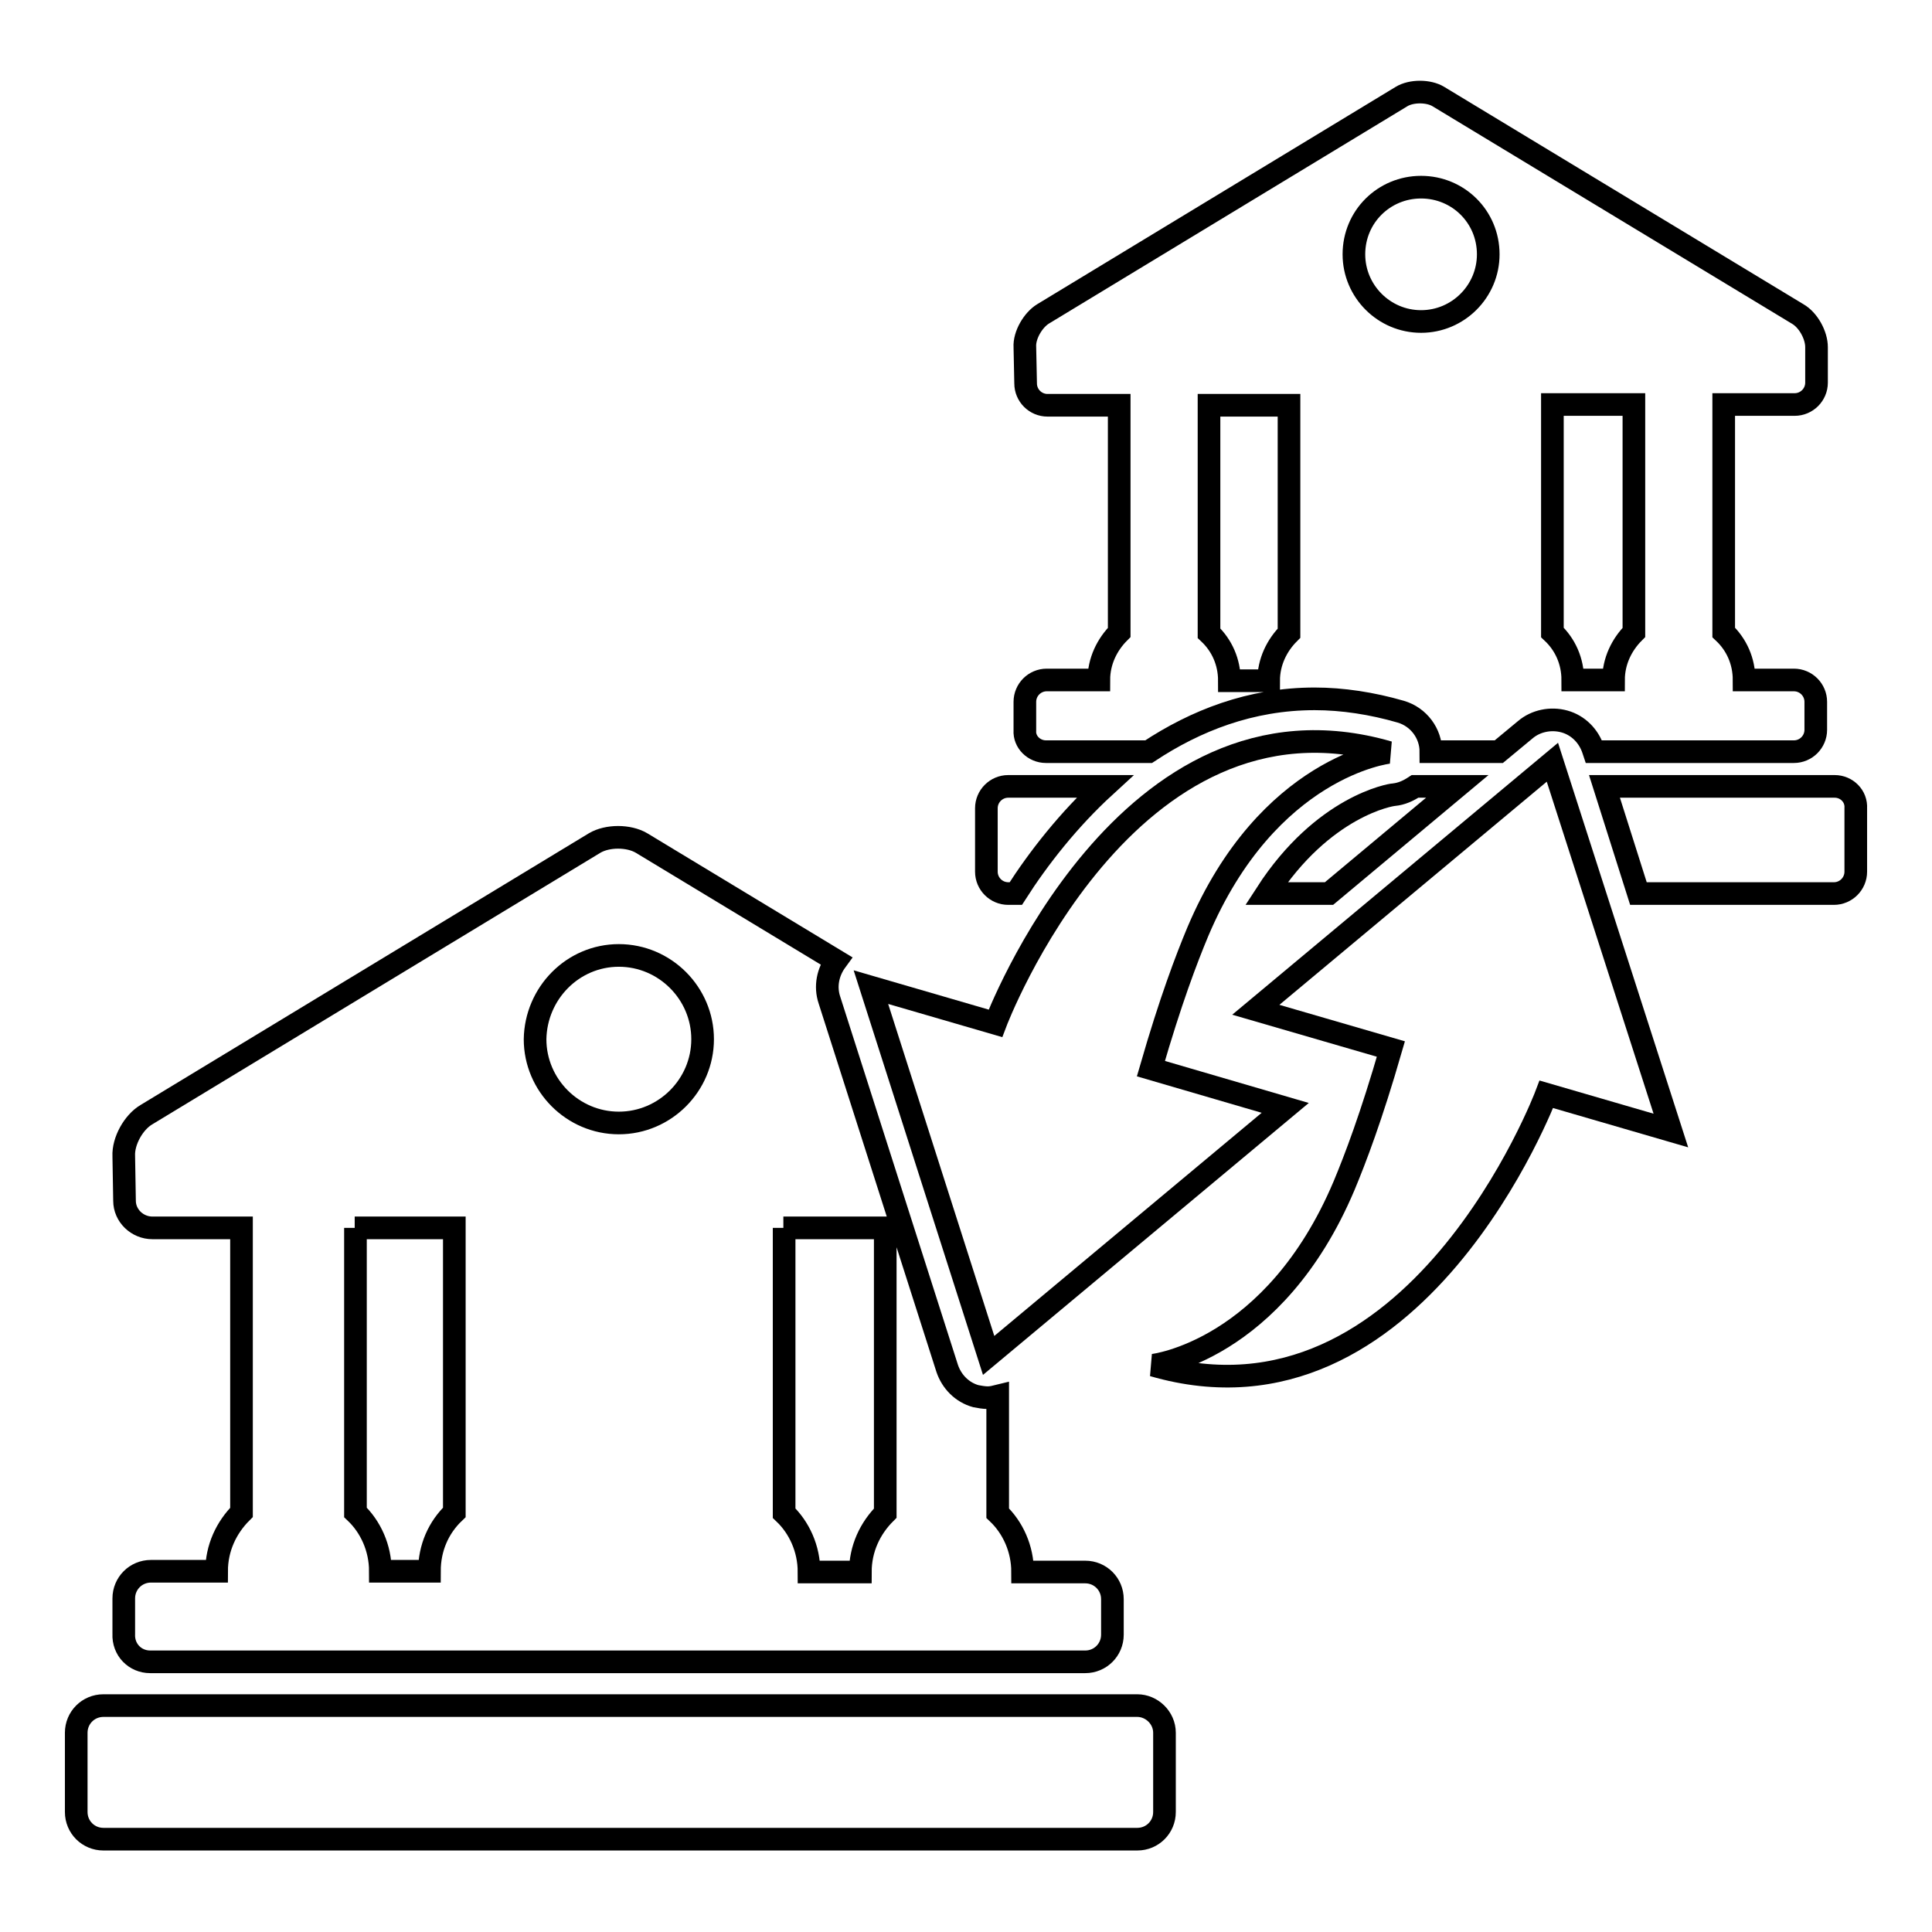
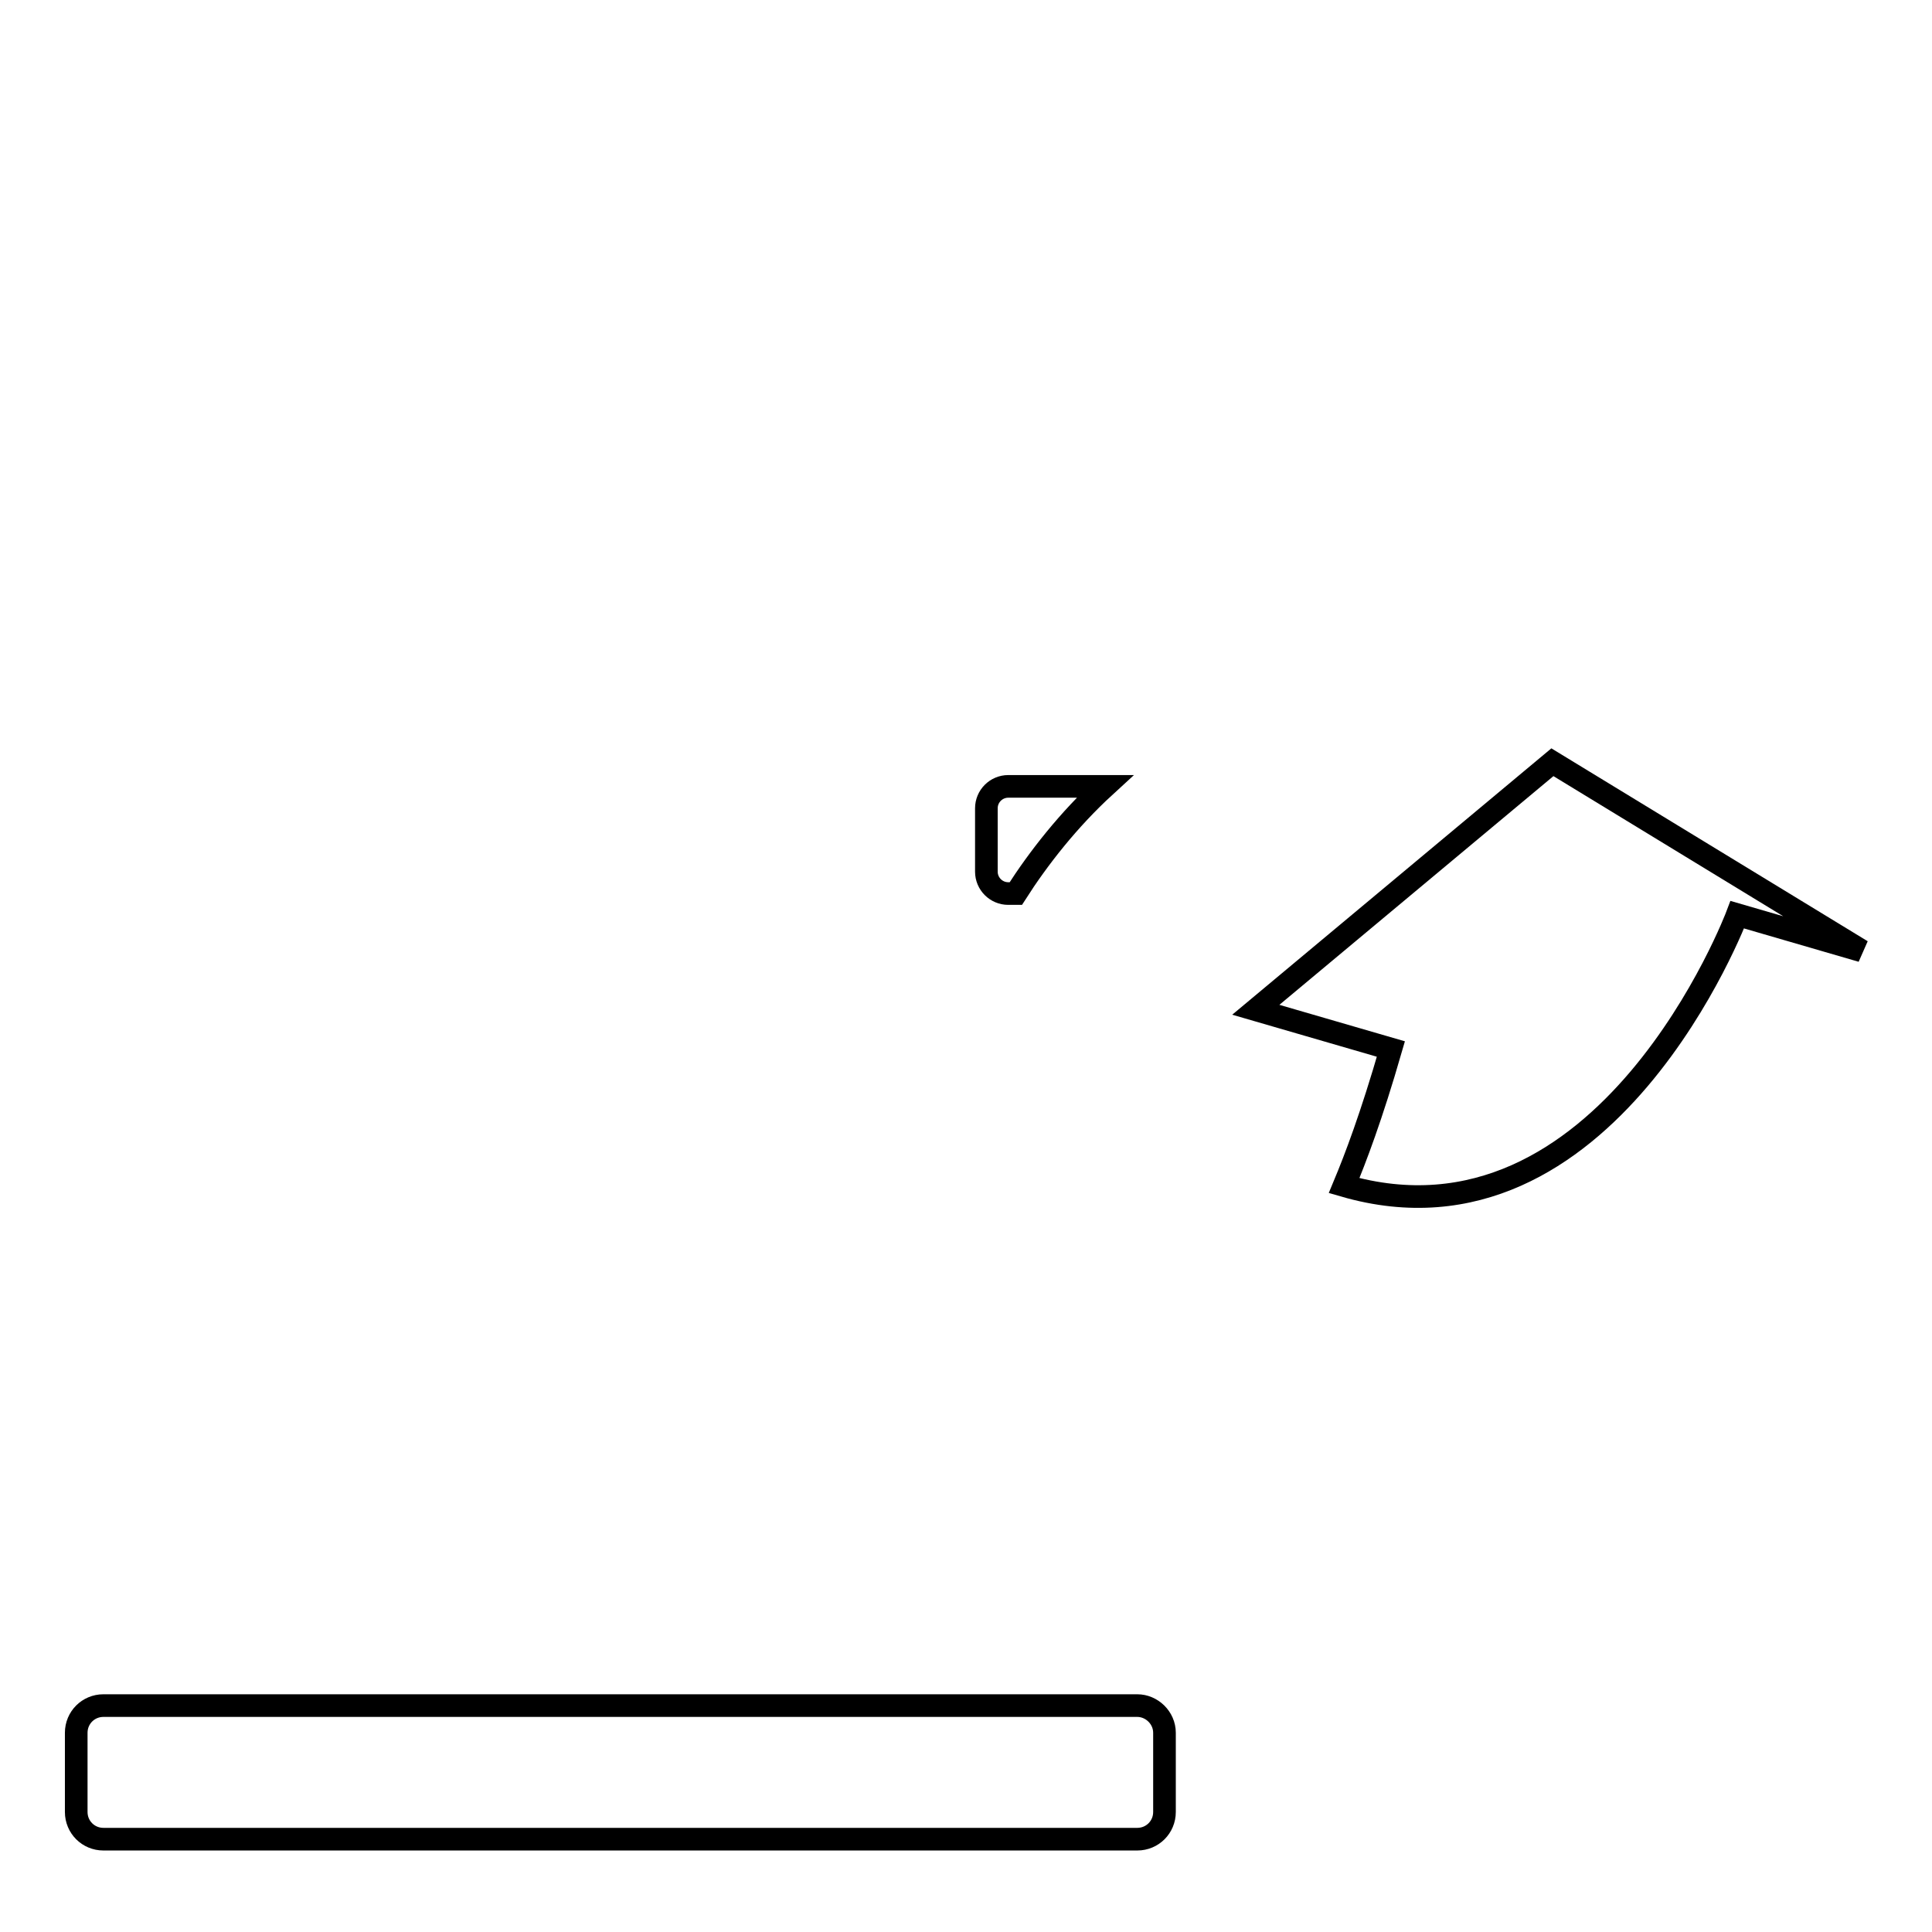
<svg xmlns="http://www.w3.org/2000/svg" version="1.1" x="0px" y="0px" viewBox="0 0 256 256" enable-background="new 0 0 256 256" xml:space="preserve">
  <g>
    <g>
      <path stroke-width="3" fill-opacity="0" stroke="#000000" d="M150.7,226h-137c-2,0-3.6,1.6-3.6,3.6v10.5c0,2,1.6,3.6,3.6,3.6h137c2,0,3.6-1.6,3.6-3.6v-10.5C154.3,227.6,152.6,226,150.7,226z" />
-       <path stroke-width="3" fill-opacity="0" stroke="#000000" d="M19.9,220.2h19c0.2,0,0.3,0,0.5,0s0.3,0,0.5,0h27.3c0.2,0,0.3,0,0.5,0c0.2,0,0.3,0,0.5,0h27.5c0.2,0,0.3,0,0.5,0c0.2,0,0.3,0,0.5,0h27.5c0.2,0,0.3,0,0.5,0c0.2,0,0.3,0,0.5,0h18.6c2,0,3.6-1.6,3.6-3.6v-4.7c0-2-1.6-3.6-3.6-3.6h-8.3c0-3.1-1.3-5.9-3.3-7.8V185c-0.4,0.1-0.9,0.2-1.3,0.2c-0.5,0-1.1-0.1-1.6-0.2c-1.8-0.5-3.2-1.9-3.8-3.7l-15.6-48.8c-0.6-1.8-0.2-3.7,0.9-5.2L85,111.7c-1.7-1-4.5-1-6.2,0l-59.4,36c-1.7,1-3.1,3.5-3,5.5l0.1,5.9c0,2,1.7,3.6,3.7,3.6l11.8,0v37.7c-2,2-3.3,4.7-3.3,7.8h-8.7c-2,0-3.6,1.6-3.6,3.6v4.7C16.3,218.6,17.9,220.2,19.9,220.2z M103.8,162.7l13.5,0v37.8c-2,2-3.3,4.7-3.3,7.8h-6.8c0-3.1-1.3-5.9-3.3-7.8V162.7z M82,126.6c6.1,0,11.1,5,11.1,11.1c0,6.1-5,11.1-11.1,11.1c-6.1,0-11.1-5-11.1-11.1C71,131.6,75.9,126.6,82,126.6z M47,162.7l13.2,0v37.7c-2.1,2-3.3,4.7-3.3,7.8h-6.5c0-3.1-1.3-5.9-3.3-7.8V162.7L47,162.7z" />
-       <path stroke-width="3" fill-opacity="0" stroke="#000000" d="M138.6,99.6h13.6c6.2-4.1,13.5-7,22-7c3.7,0,7.6,0.6,11.4,1.7c2.4,0.7,4,2.9,4,5.3h9l3.5-2.9c1.4-1.2,3.4-1.6,5.2-1.1c1.8,0.5,3.2,1.9,3.8,3.7l0.1,0.3H222c0.1,0,0.3,0,0.4,0c0.1,0,0.3,0,0.4,0h14.9c1.6,0,2.9-1.3,2.9-2.9V93c0-1.6-1.3-2.9-2.9-2.9h-6.6c0-2.5-1-4.7-2.7-6.3V53.6h9.4c1.6,0,2.9-1.3,2.9-2.9V46c0-1.6-1.1-3.6-2.5-4.4l-47.6-28.8c-1.3-0.8-3.6-0.8-4.9,0l-47.5,28.8c-1.3,0.8-2.5,2.8-2.4,4.4l0.1,4.8c0,1.6,1.3,2.9,2.9,2.9l9.5,0v30.1c-1.6,1.6-2.7,3.8-2.7,6.3h-6.9c-1.6,0-2.9,1.3-2.9,2.9v3.8C135.7,98.3,137,99.6,138.6,99.6z M205.7,53.6l10.8,0v30.2c-1.6,1.6-2.7,3.8-2.7,6.3h-5.4c0-2.5-1-4.7-2.7-6.3L205.7,53.6L205.7,53.6z M188.3,24.8c4.9,0,8.9,3.9,8.9,8.9c0,4.9-4,8.9-8.9,8.9s-8.9-4-8.9-8.9C179.4,28.7,183.4,24.8,188.3,24.8z M160.2,53.7l10.6,0v30.2c-1.6,1.6-2.7,3.8-2.7,6.3h-5.2c0-2.5-1-4.7-2.7-6.3V53.7L160.2,53.7z" />
      <path stroke-width="3" fill-opacity="0" stroke="#000000" d="M133.6,118.4h1c3-4.7,7-9.8,11.8-14.2h-12.8c-1.6,0-2.9,1.3-2.9,2.9v8.4C130.7,117.1,132,118.4,133.6,118.4z" />
-       <path stroke-width="3" fill-opacity="0" stroke="#000000" d="M184.7,105.3c-0.4,0-9.4,1.5-16.9,13.1h8.3l17-14.2h-5.6C186.6,104.8,185.7,105.2,184.7,105.3z" />
-       <path stroke-width="3" fill-opacity="0" stroke="#000000" d="M243.1,104.2h-30.5l4.5,14.2h25.9c1.6,0,2.9-1.3,2.9-2.9v-8.4C246,105.5,244.7,104.2,243.1,104.2z" />
-       <path stroke-width="3" fill-opacity="0" stroke="#000000" d="M170.3,146.8l-17.8-5.2c2.6-9,4.7-14.5,6.2-18.1c9.3-22,25.3-23.8,25.3-23.8c-34.8-10.1-52.1,35.9-52.1,35.9l-16.5-4.8l15.6,48.8L170.3,146.8z" />
-       <path stroke-width="3" fill-opacity="0" stroke="#000000" d="M166.4,133.8l17.9,5.2c-2.6,9-4.7,14.5-6.2,18.1c-9.3,22-25.3,23.8-25.3,23.8c34.8,10.1,52.1-35.9,52.1-35.9l16.5,4.8L205.7,101L166.4,133.8z" />
+       <path stroke-width="3" fill-opacity="0" stroke="#000000" d="M166.4,133.8l17.9,5.2c-2.6,9-4.7,14.5-6.2,18.1c34.8,10.1,52.1-35.9,52.1-35.9l16.5,4.8L205.7,101L166.4,133.8z" />
    </g>
  </g>
</svg>